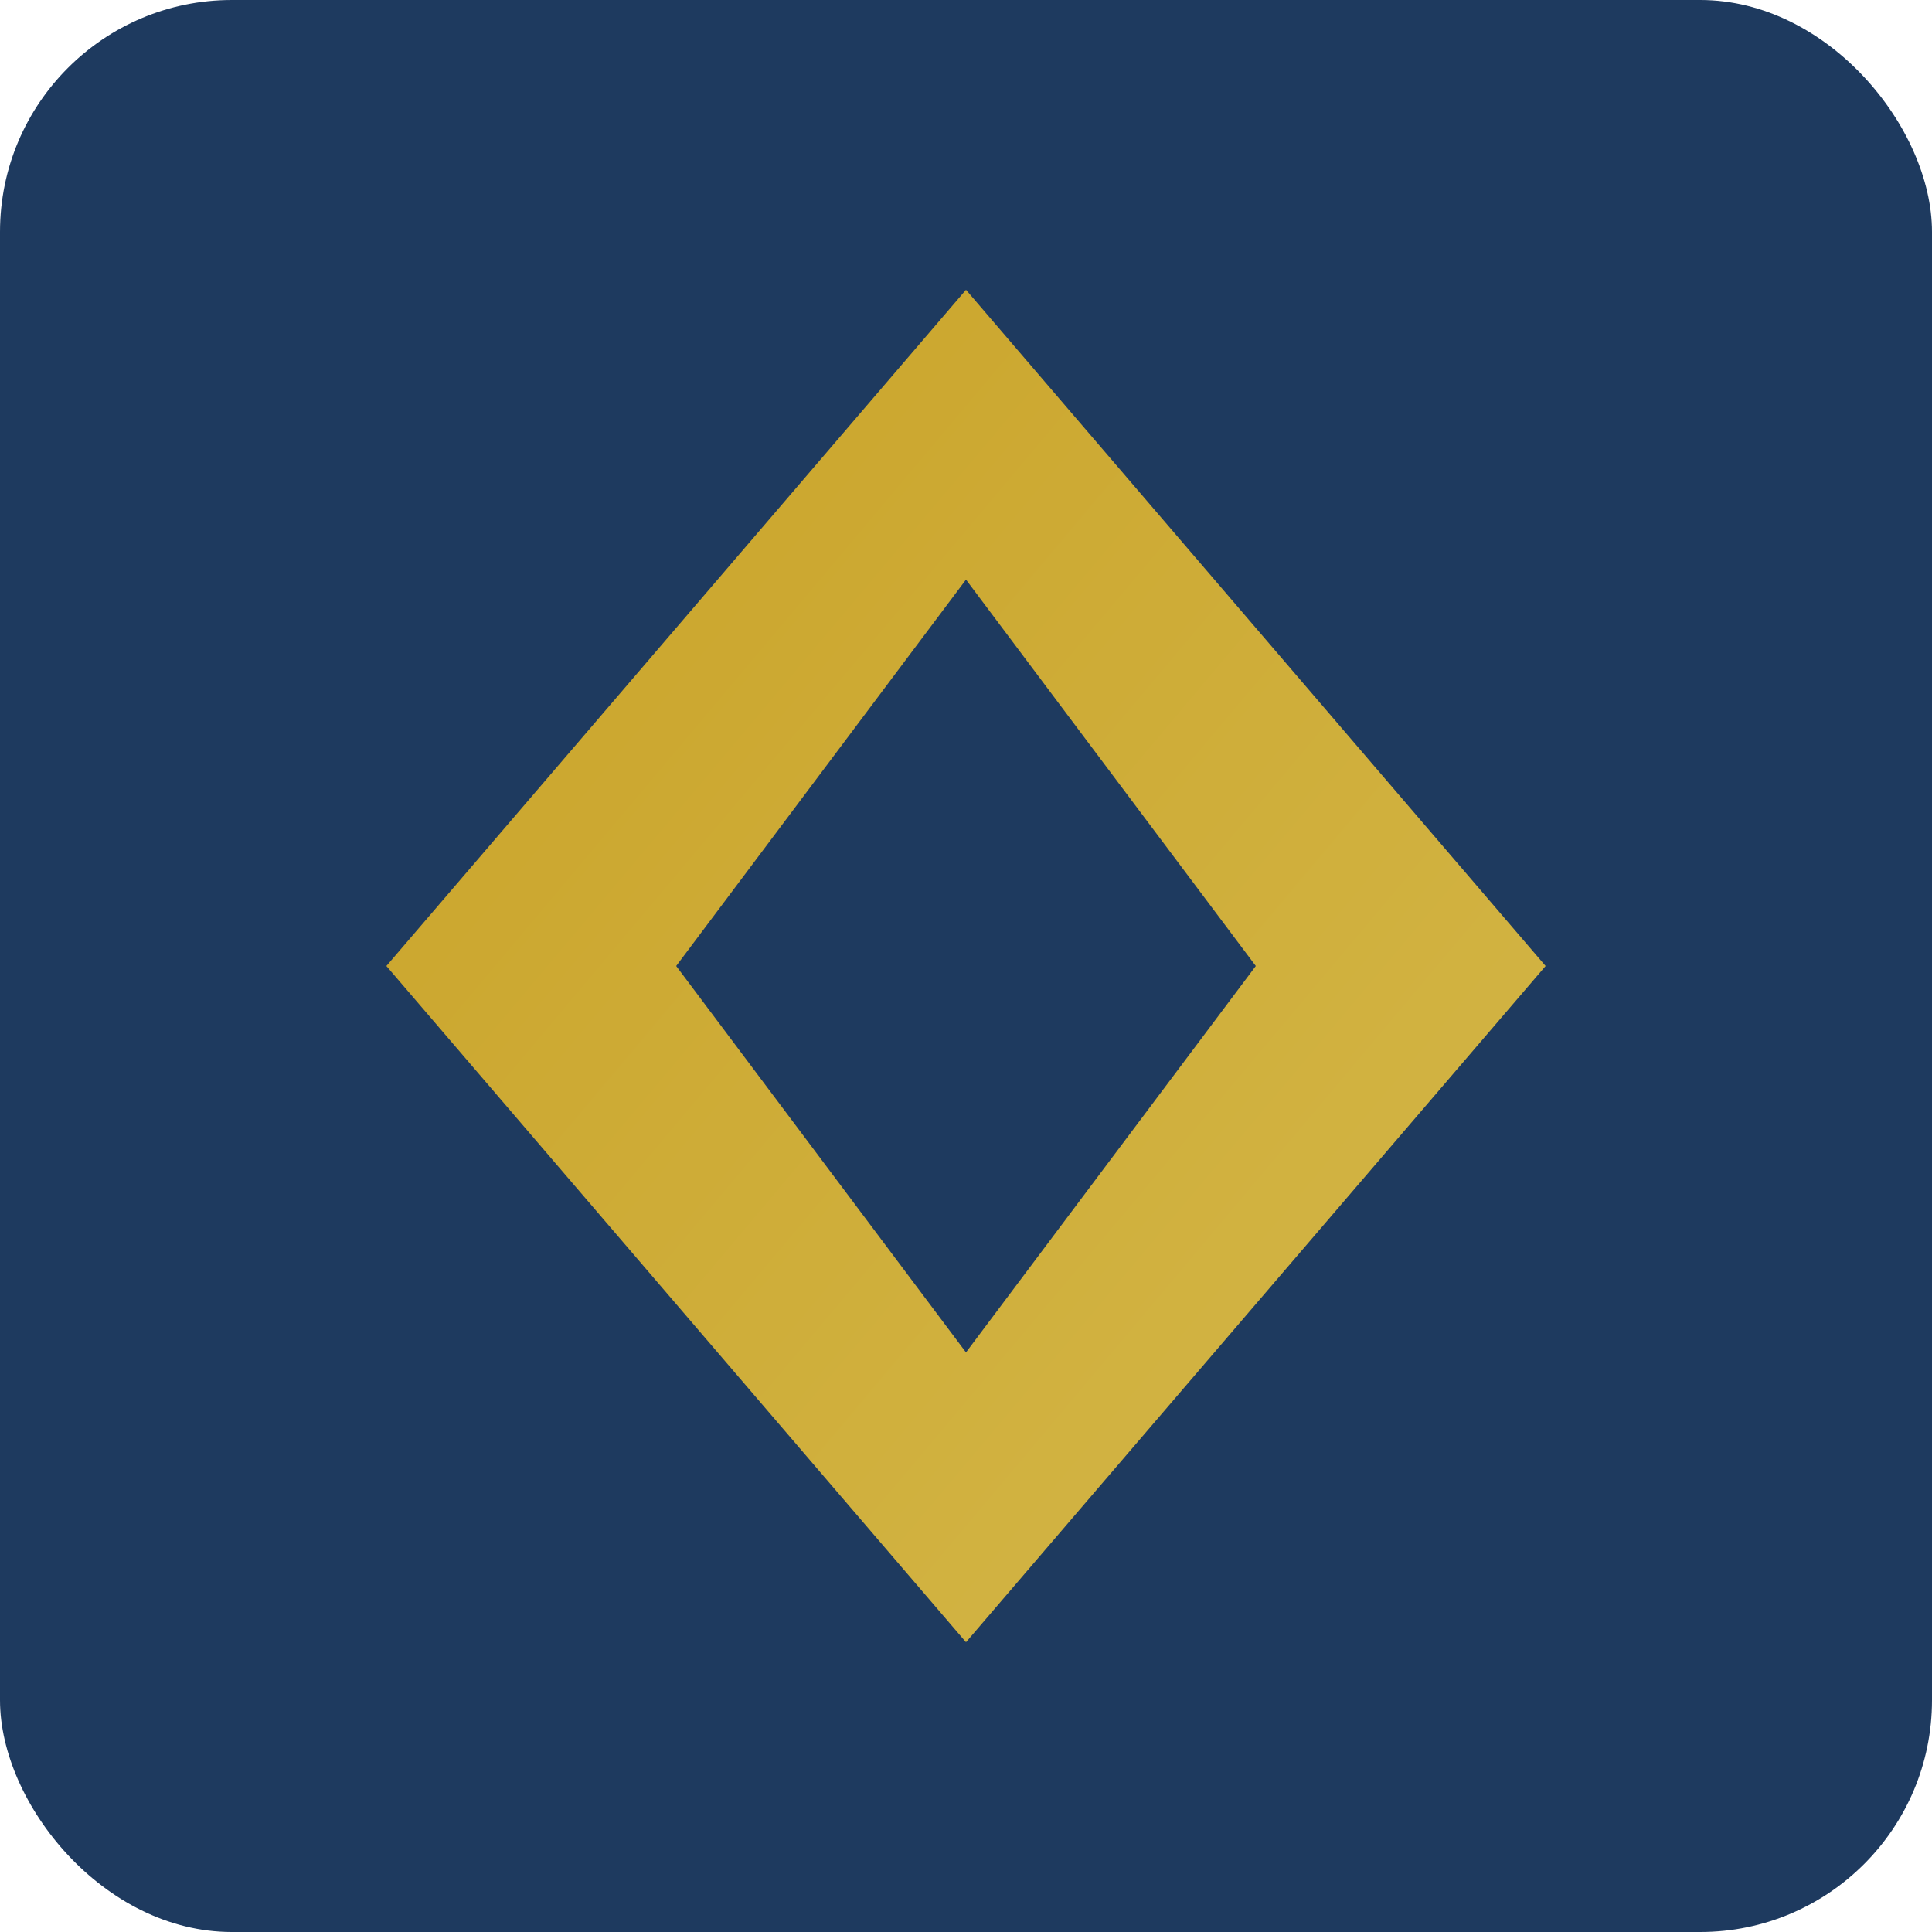
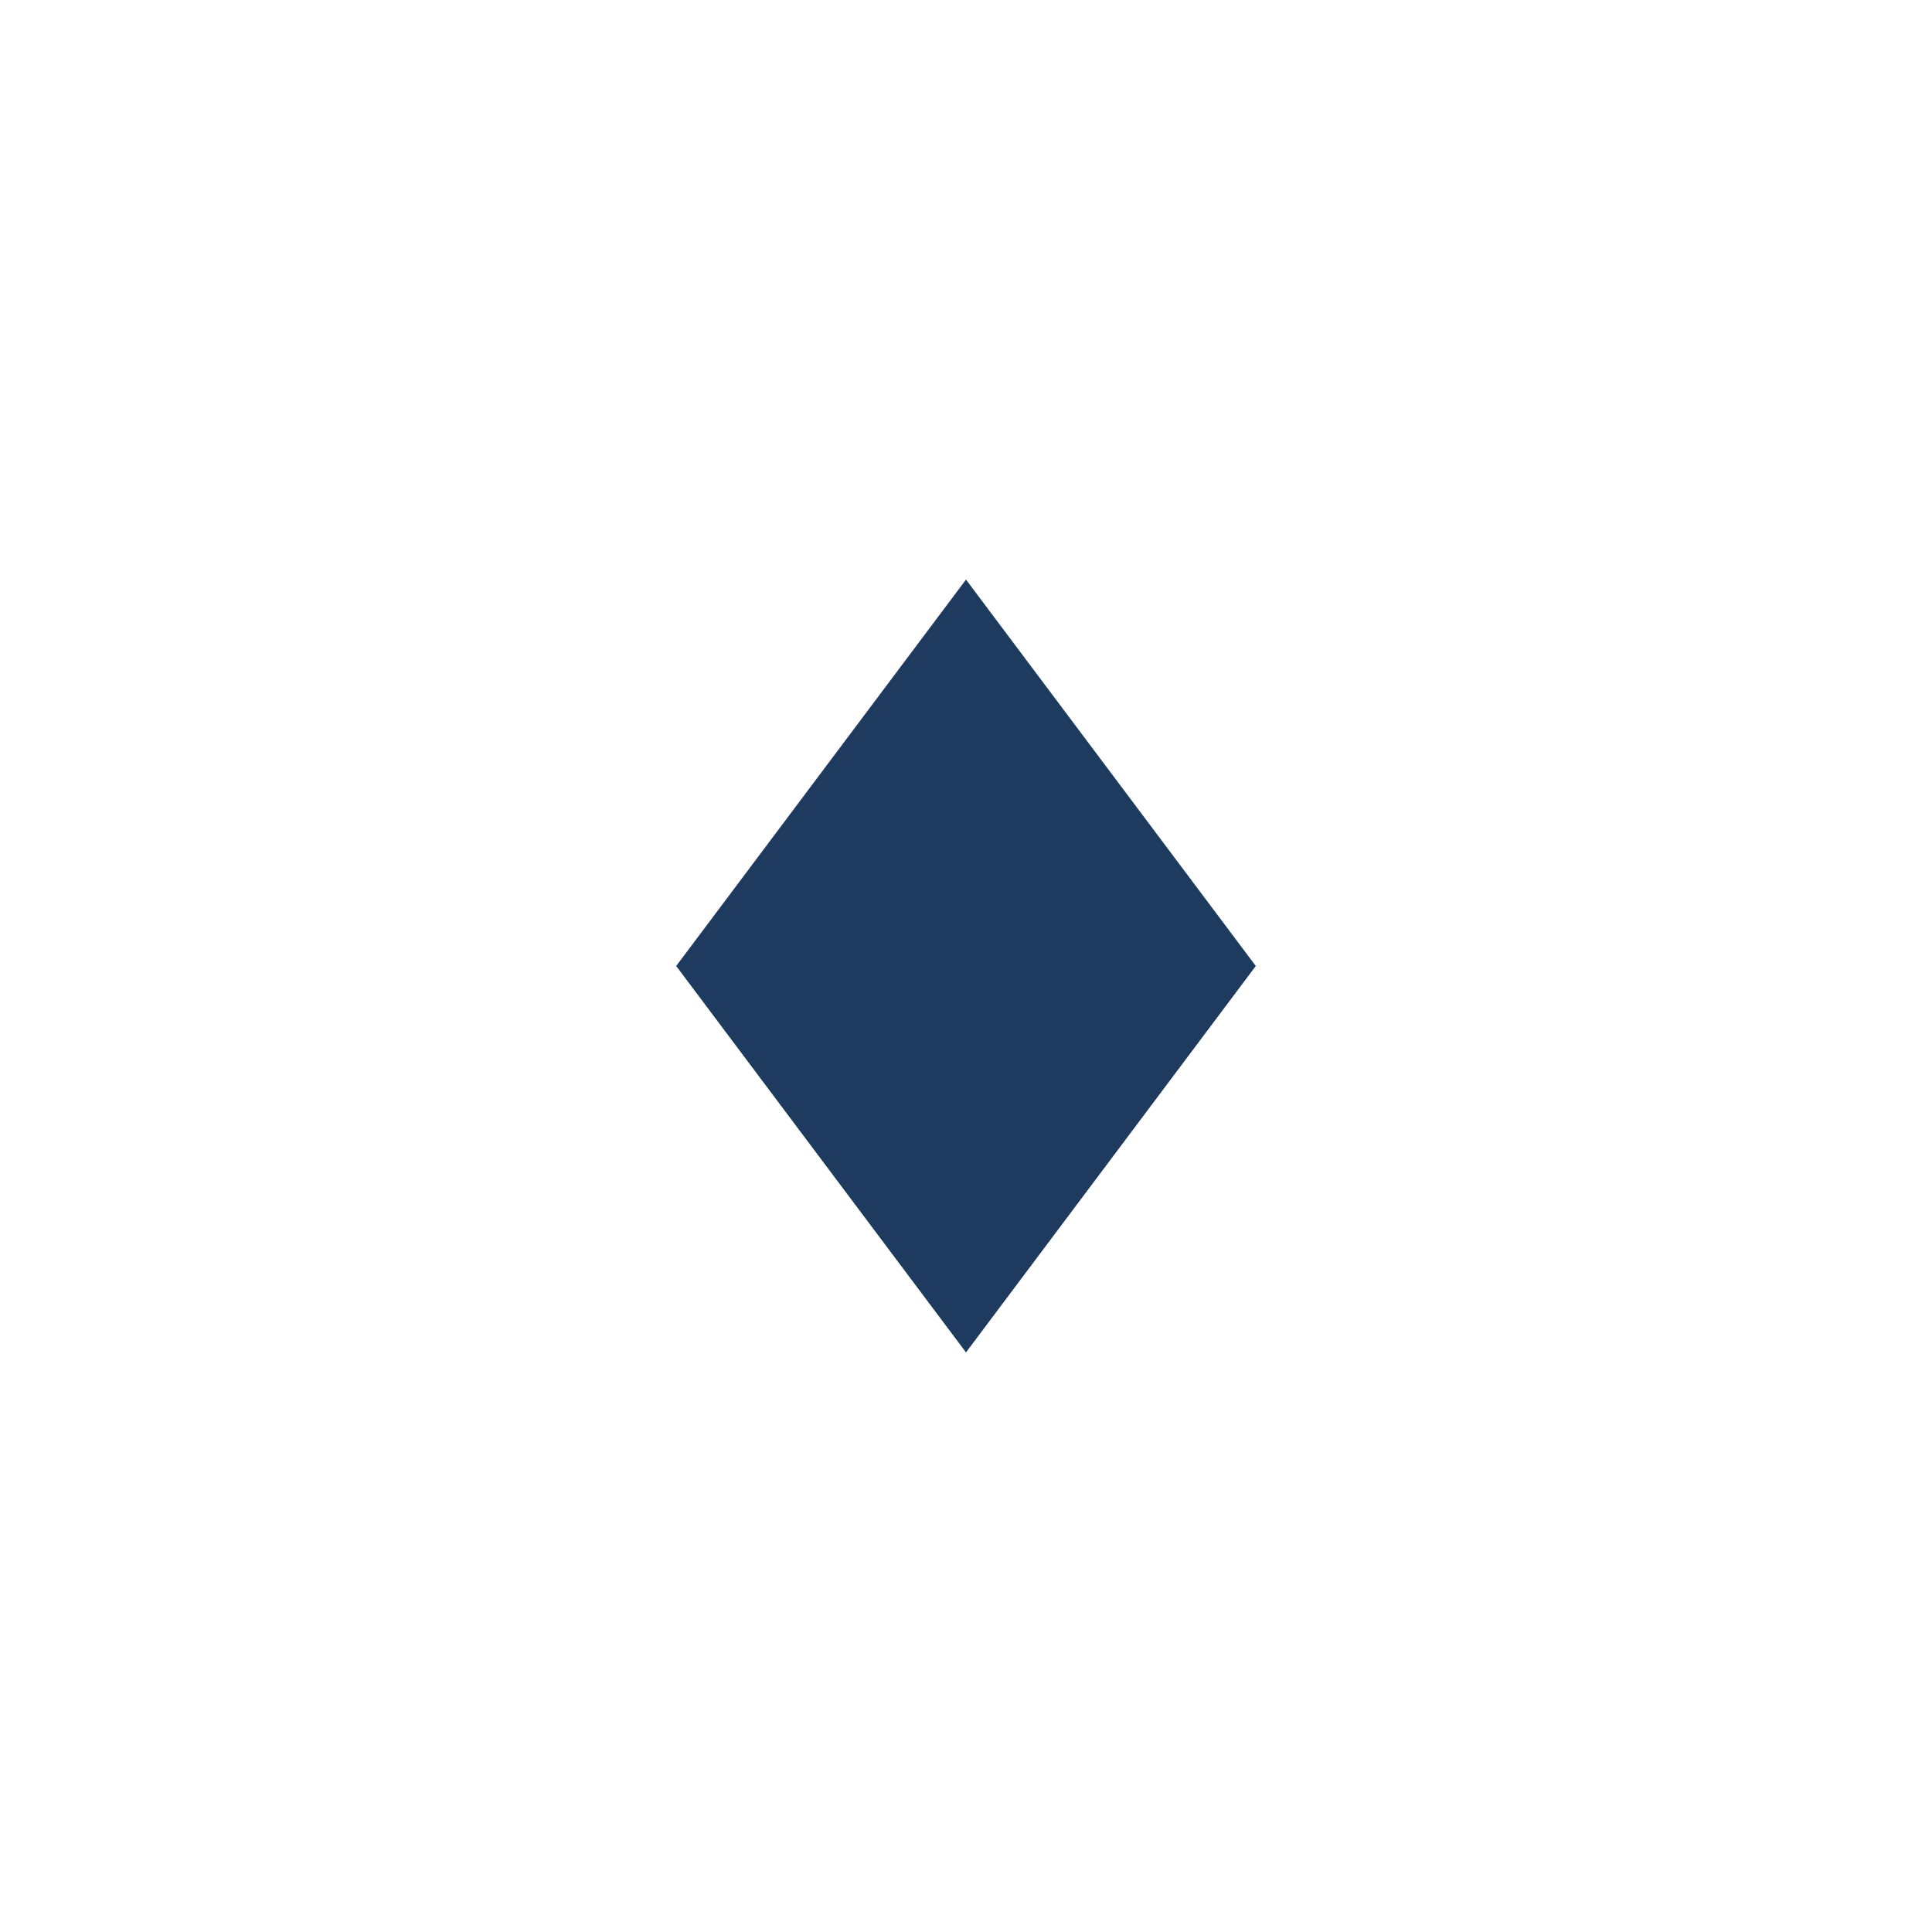
<svg xmlns="http://www.w3.org/2000/svg" viewBox="0 0 100 100">
  <defs>
    <linearGradient id="goldGrad" x1="0%" y1="0%" x2="100%" y2="100%">
      <stop offset="0%" style="stop-color:#c9a227" />
      <stop offset="100%" style="stop-color:#d4b84a" />
    </linearGradient>
  </defs>
-   <rect width="100" height="100" rx="12" fill="#1e3a5f" />
-   <polygon points="50,15 80,50 50,85 20,50" fill="url(#goldGrad)" />
  <polygon points="50,30 65,50 50,70 35,50" fill="#1e3a5f" />
</svg>